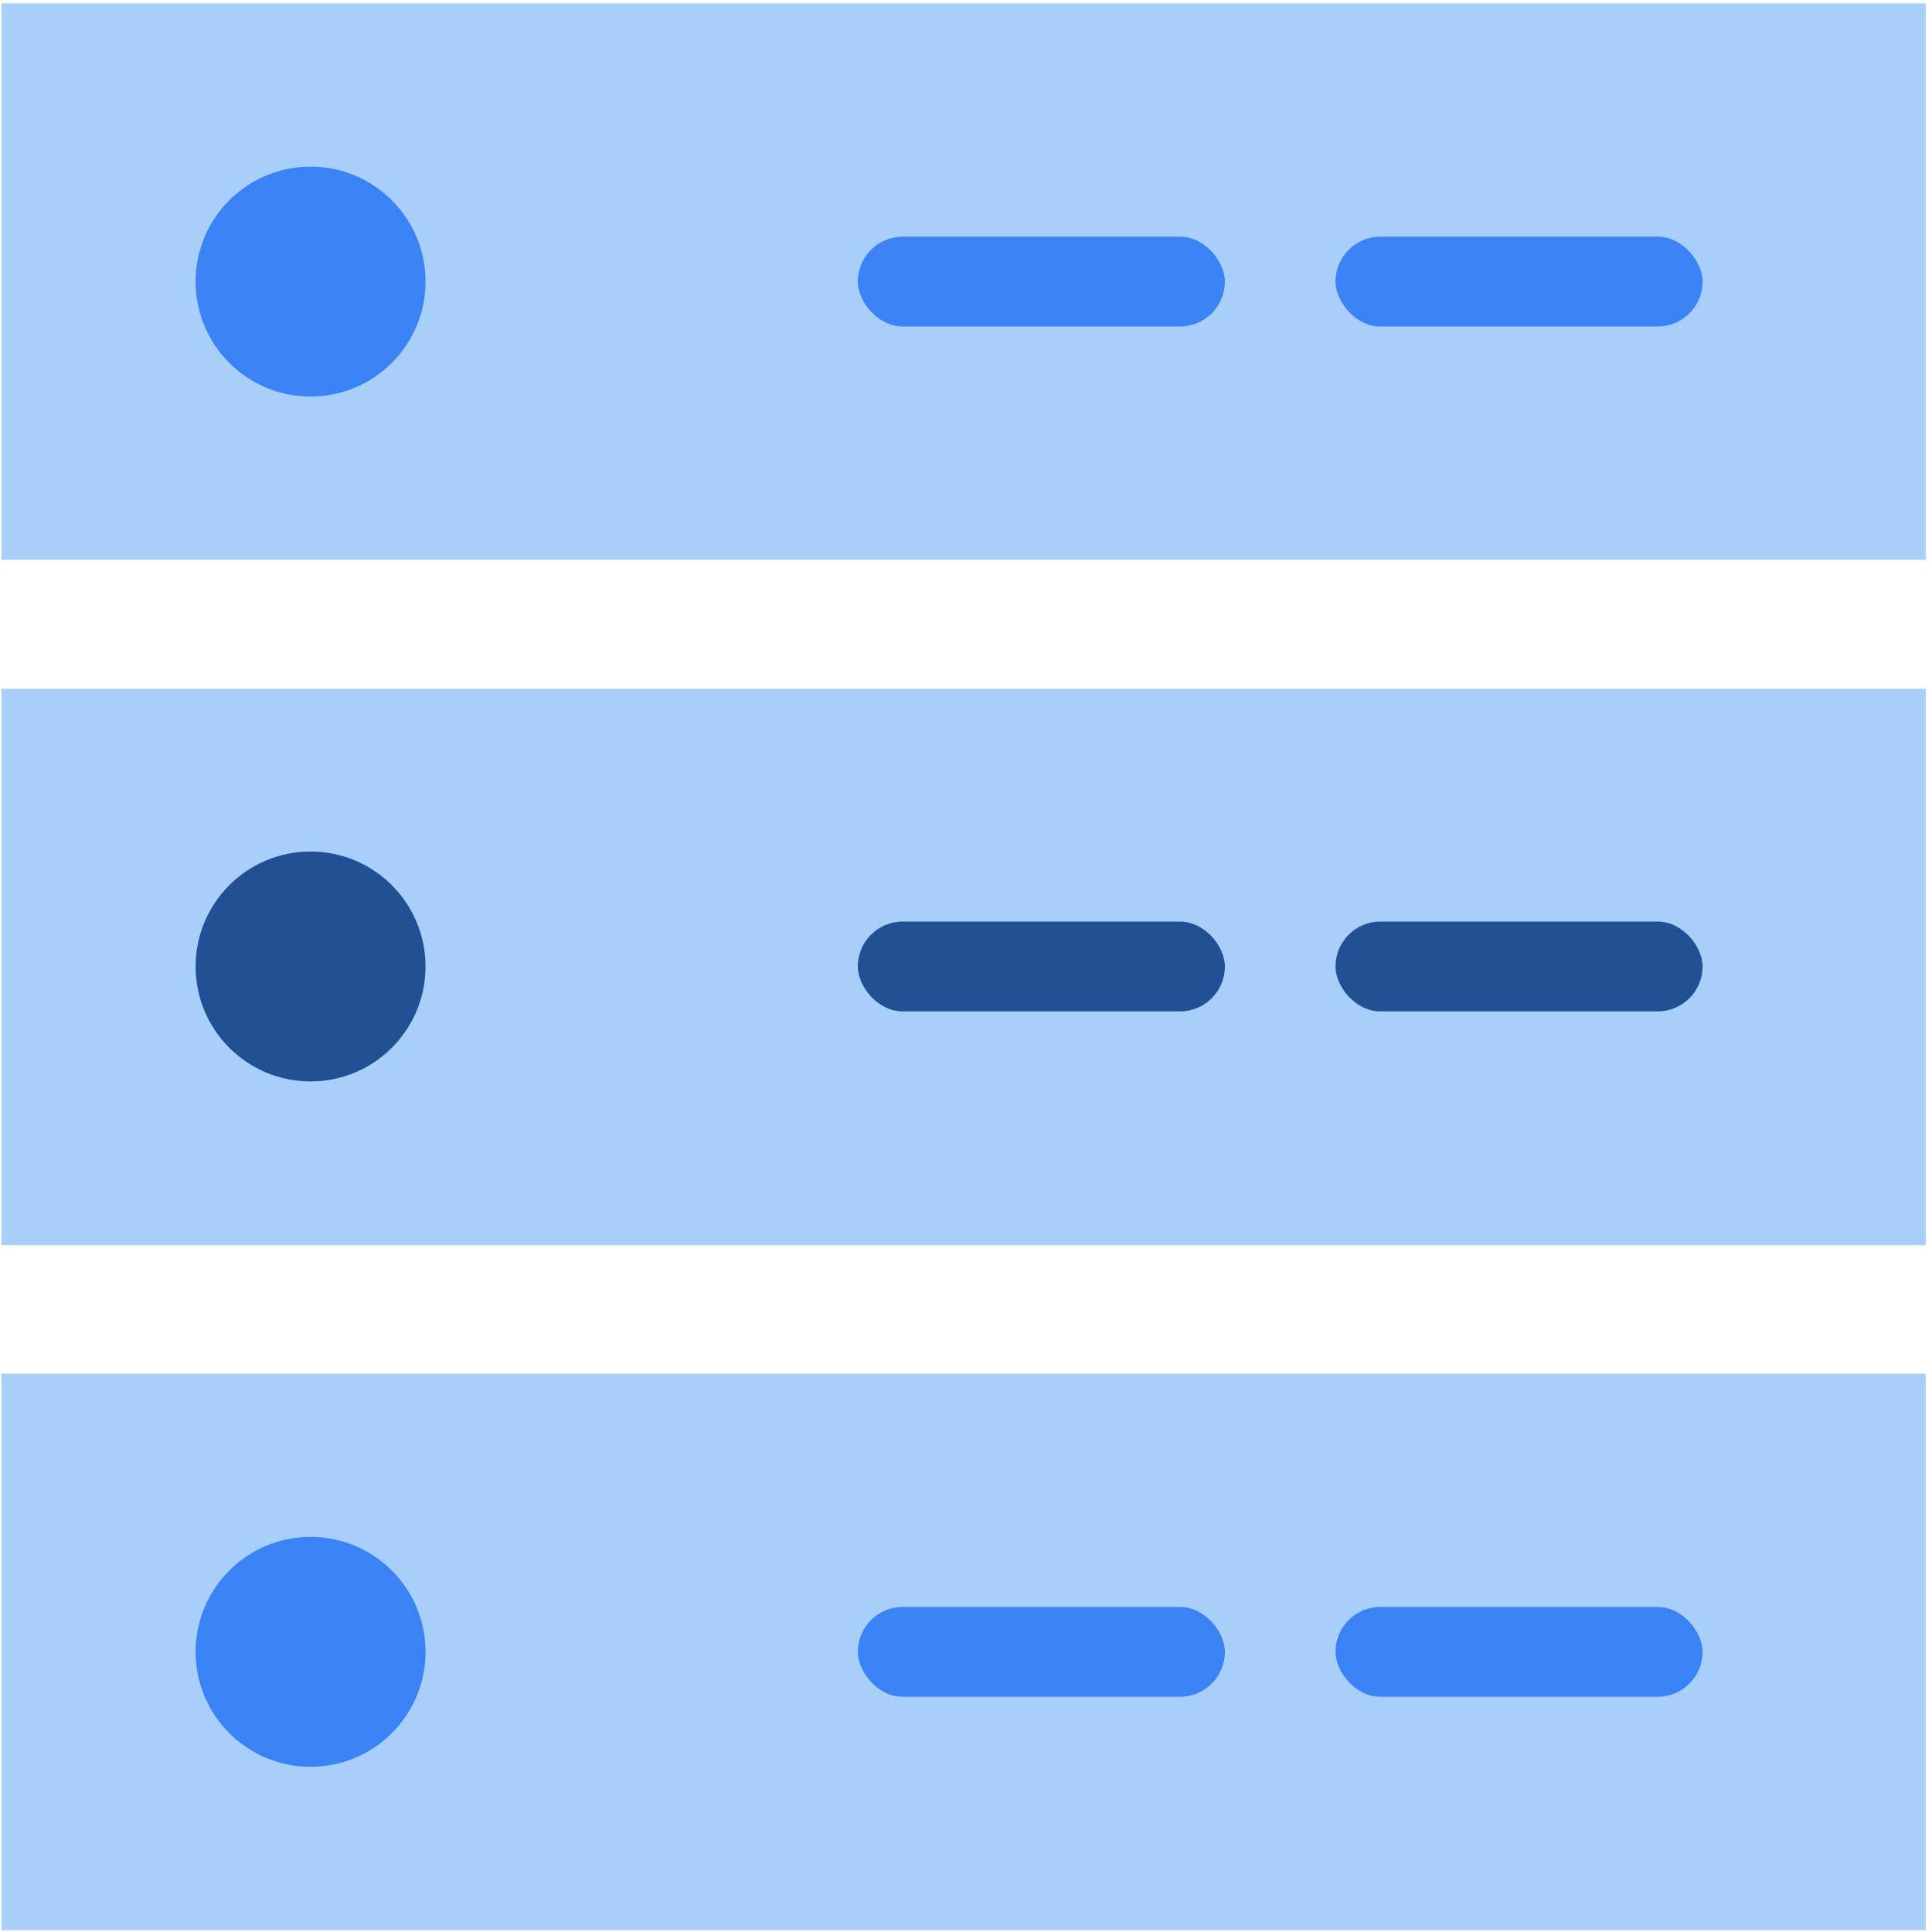
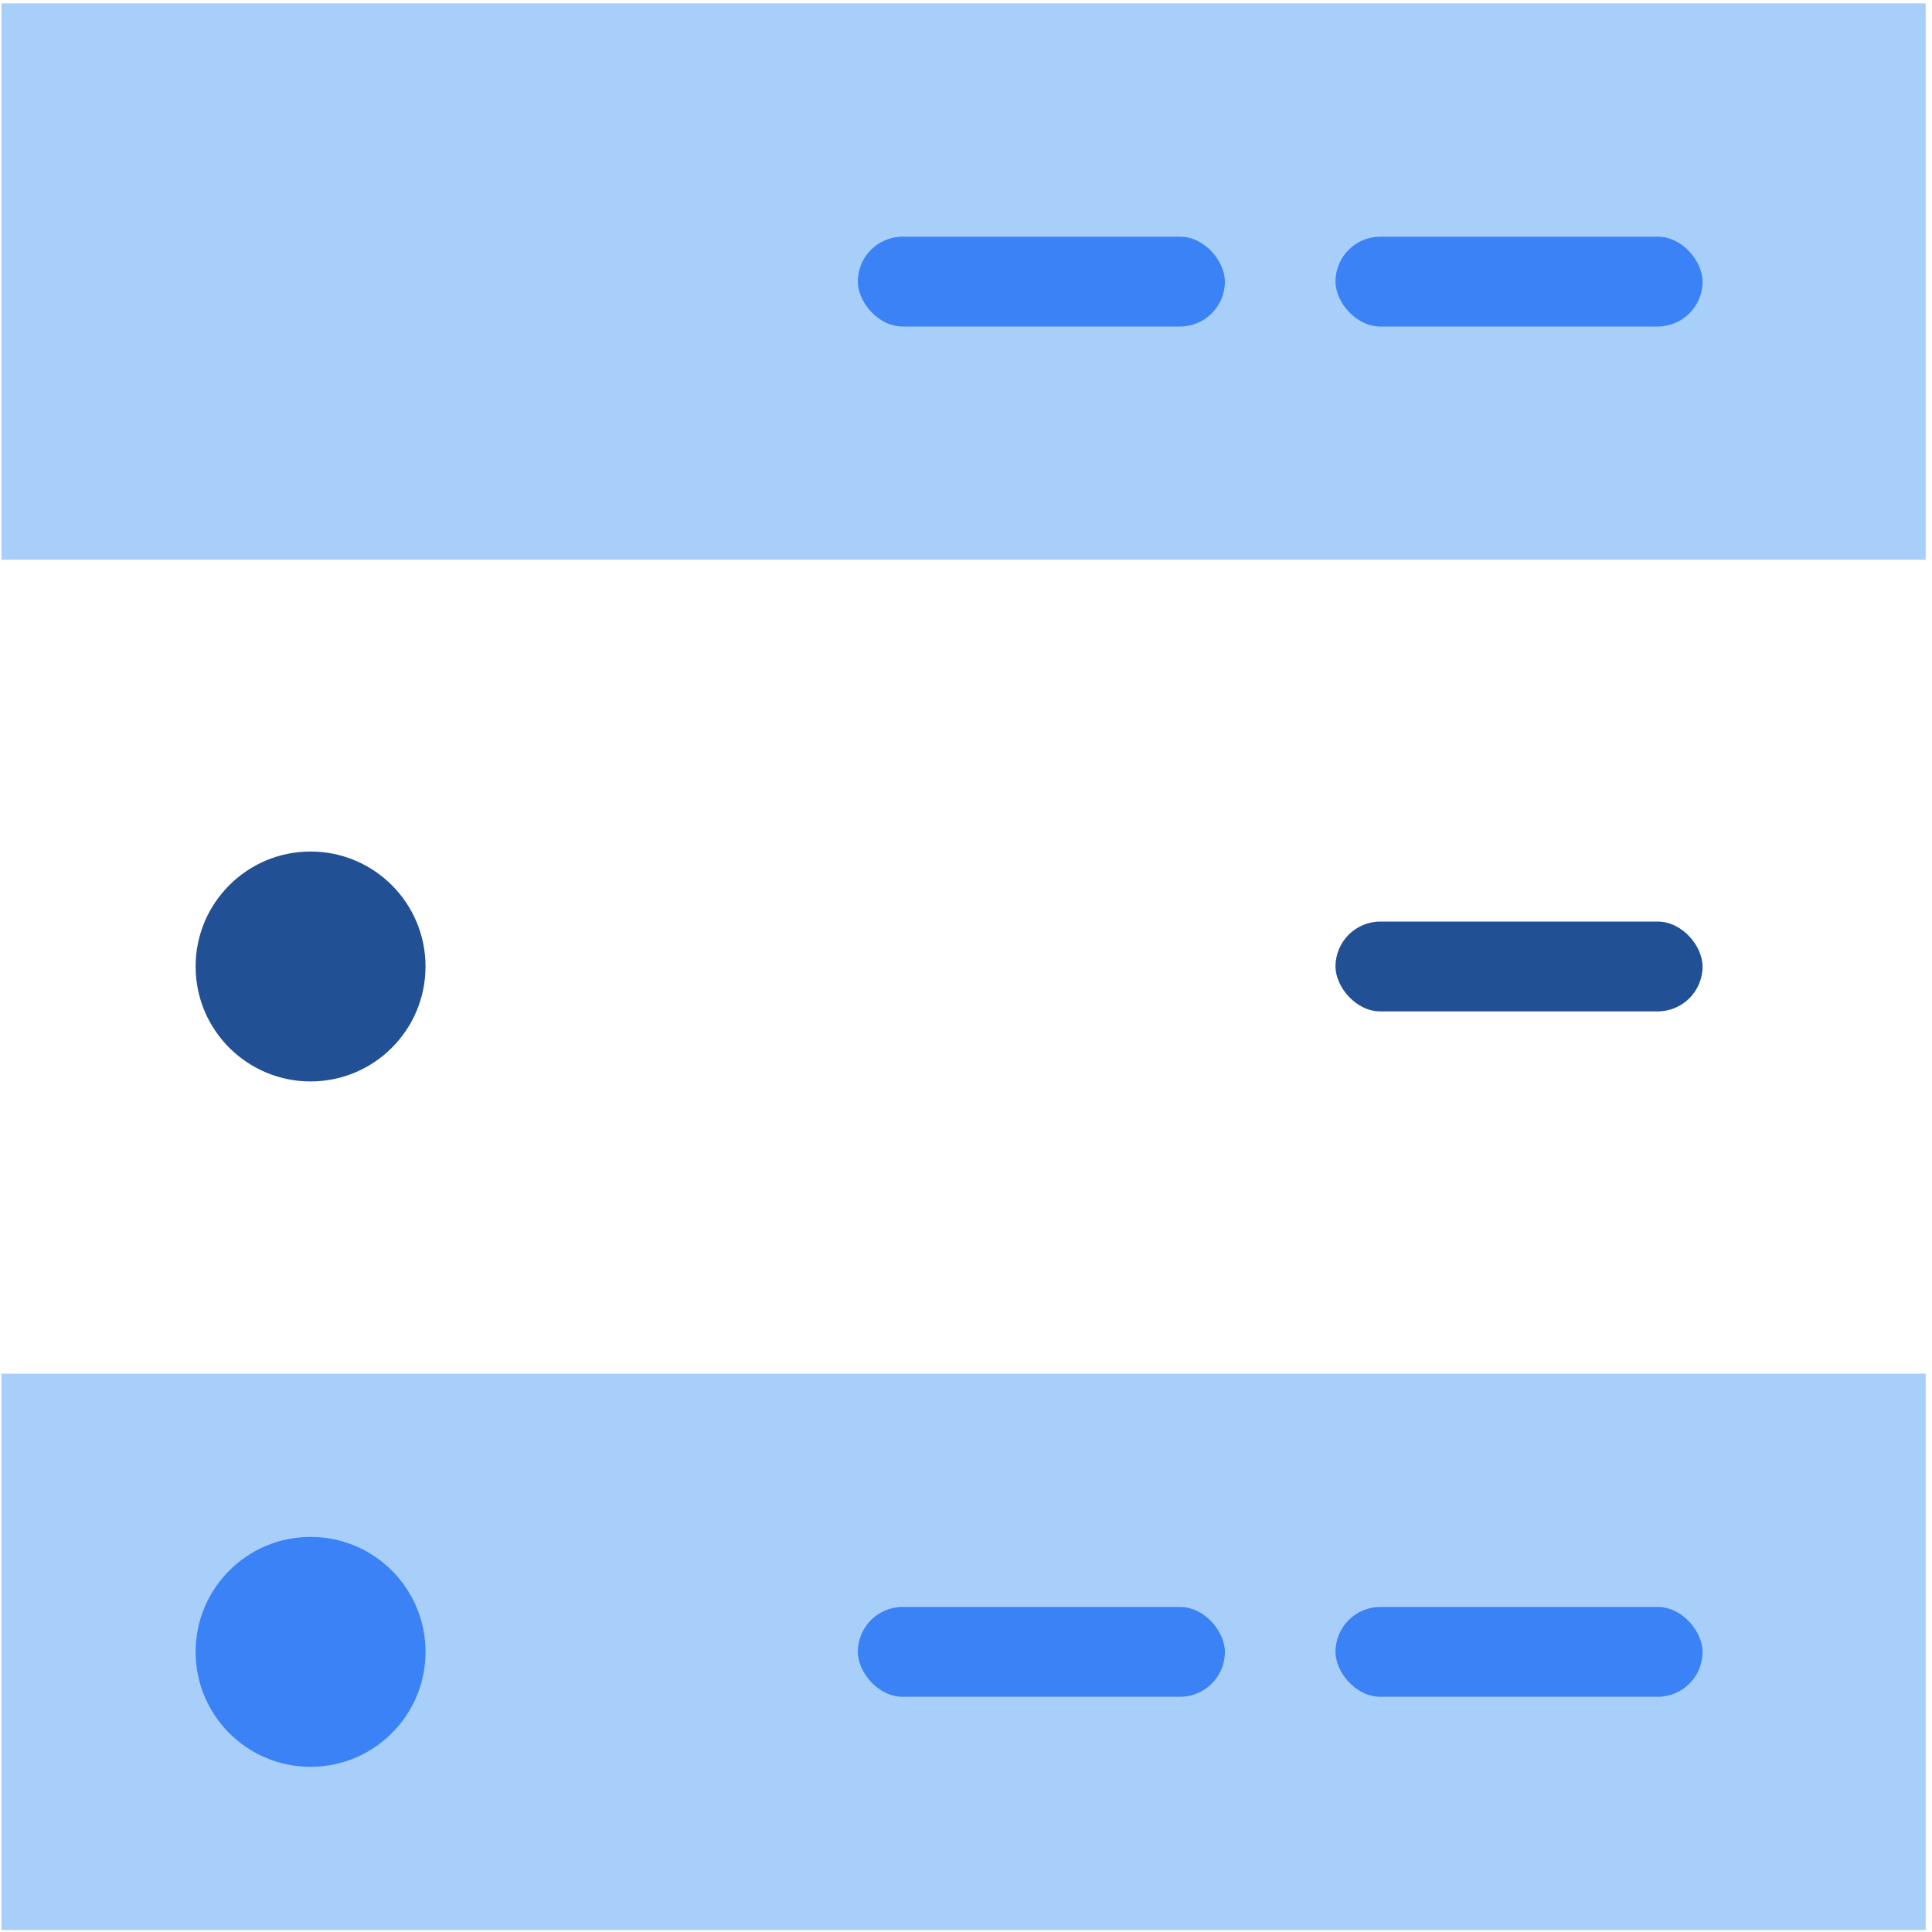
<svg xmlns="http://www.w3.org/2000/svg" id="Layer_1" viewBox="0 0 40 40">
  <defs>
    <style>.cls-1{fill:#a8cffa;}.cls-2{fill:#215094;}.cls-3{fill:#3a82f6;}</style>
  </defs>
  <rect class="cls-1" x=".03" y=".07" width="39.84" height="11.52" />
-   <circle class="cls-3" cx="6.43" cy="5.83" r="2.38" />
  <rect class="cls-3" x="17.76" y="4.9" width="7.6" height="1.86" rx=".93" ry=".93" />
  <rect class="cls-3" x="27.65" y="4.9" width="7.6" height="1.86" rx=".93" ry=".93" />
-   <rect class="cls-1" x=".03" y="14.26" width="39.84" height="11.52" />
  <circle class="cls-2" cx="6.43" cy="20.01" r="2.38" />
-   <rect class="cls-2" x="17.76" y="19.08" width="7.6" height="1.86" rx=".93" ry=".93" />
  <rect class="cls-2" x="27.65" y="19.08" width="7.6" height="1.86" rx=".93" ry=".93" />
  <rect class="cls-1" x=".03" y="28.44" width="39.84" height="11.52" />
  <circle class="cls-3" cx="6.43" cy="34.2" r="2.38" />
  <rect class="cls-3" x="17.76" y="33.27" width="7.6" height="1.86" rx=".93" ry=".93" />
  <rect class="cls-3" x="27.65" y="33.27" width="7.6" height="1.86" rx=".93" ry=".93" />
</svg>